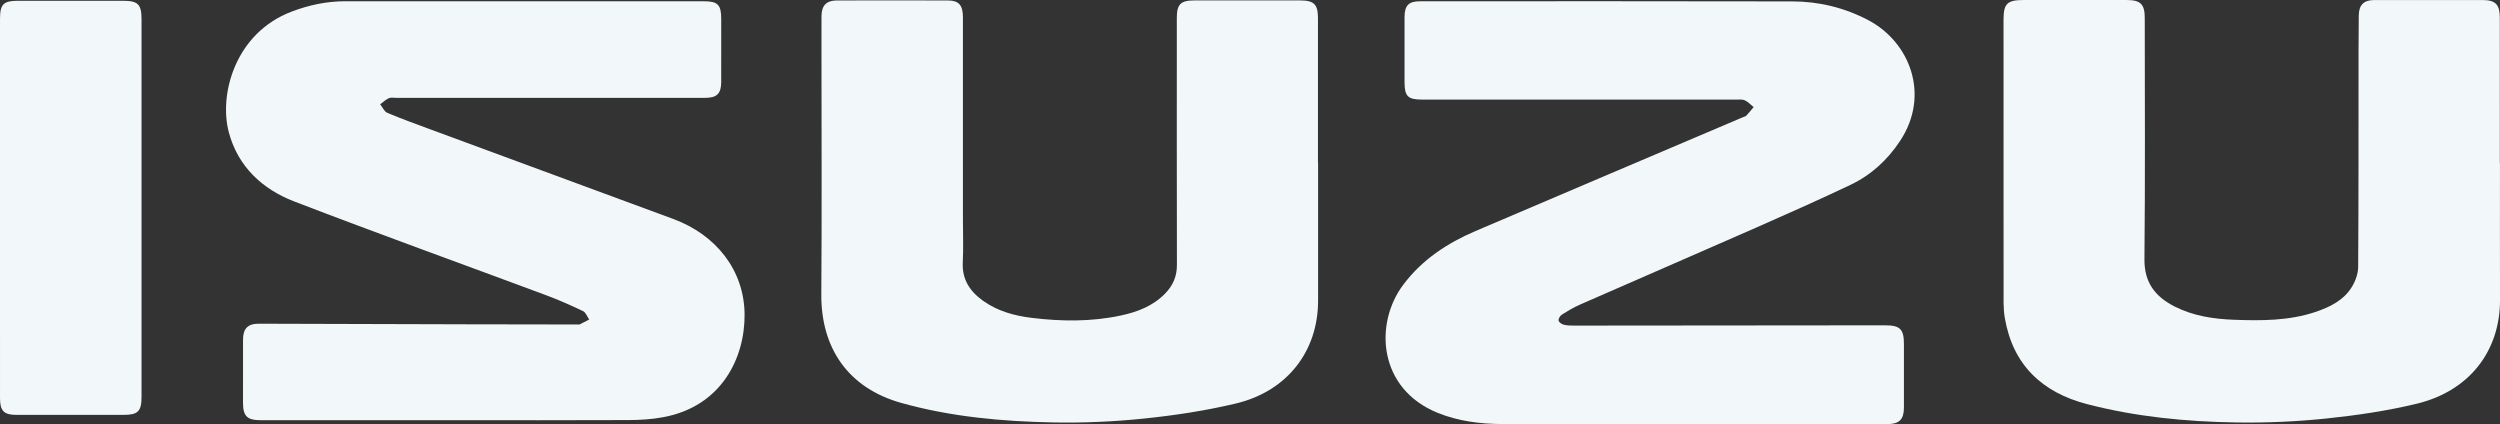
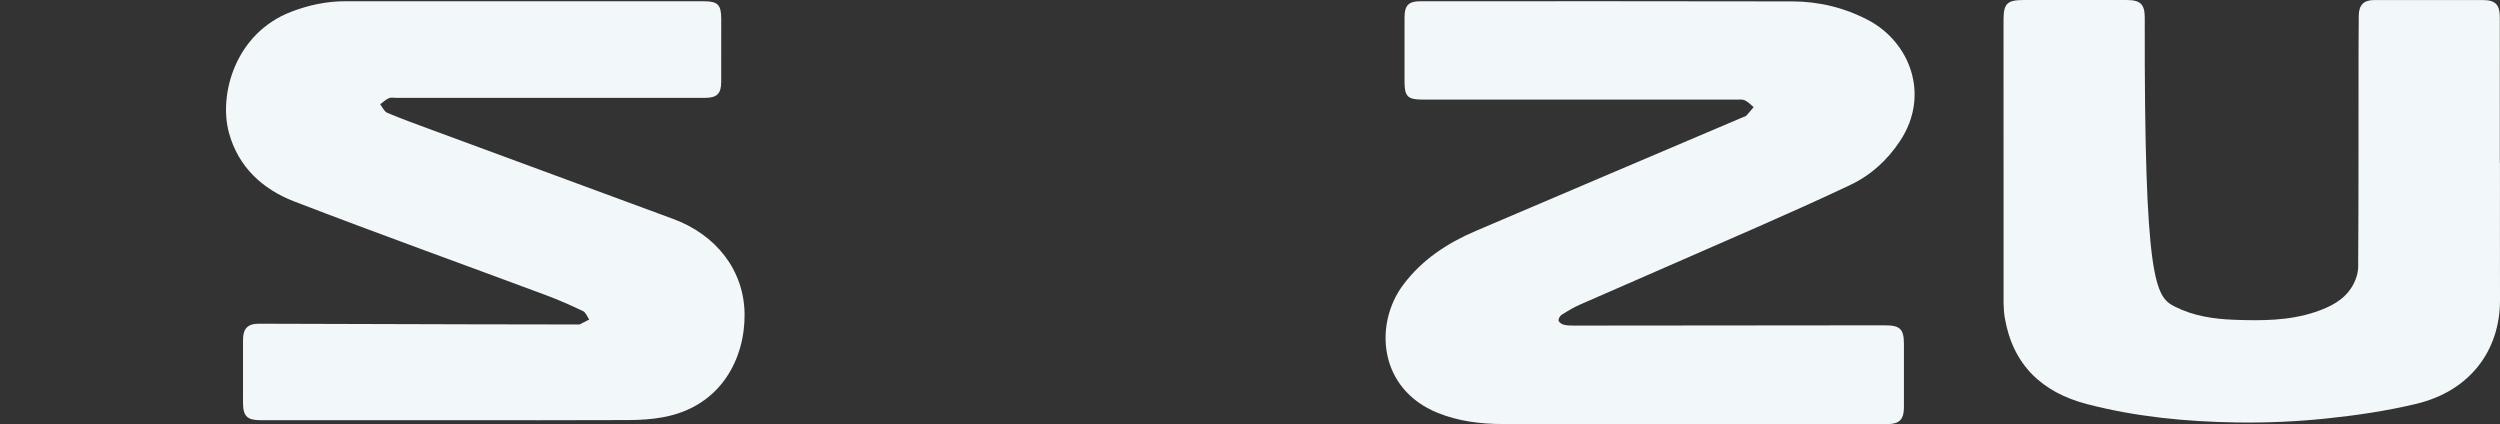
<svg xmlns="http://www.w3.org/2000/svg" width="389" height="66" viewBox="0 0 389 66" fill="none">
  <rect x="0" y="0" width="389" height="66" fill="#333333" stroke="none" />
  <g clip-path="url(#clip0_1182_6820)">
    <path d="M262.999 65.993C253.257 65.993 243.515 66.015 233.774 65.98C230.34 65.968 226.952 65.549 223.732 64.252C214.421 60.503 213.796 50.343 218.361 44.283C221.283 40.405 225.195 37.827 229.6 35.945C243.483 30.015 257.38 24.117 271.272 18.207C271.43 18.139 271.629 18.105 271.736 17.988C272.13 17.562 272.493 17.108 272.868 16.664C272.419 16.304 272.013 15.856 271.508 15.614C271.134 15.435 270.63 15.498 270.185 15.498C253.879 15.493 237.574 15.494 221.269 15.493C219.054 15.493 218.547 14.984 218.546 12.766C218.545 9.396 218.542 6.025 218.547 2.655C218.55 0.856 219.191 0.198 220.957 0.198C240.268 0.196 259.578 0.172 278.889 0.218C283.044 0.228 287.02 1.195 290.726 3.148C297.156 6.536 300.396 14.76 295.654 21.927C293.682 24.908 291.139 27.24 287.936 28.761C283.114 31.052 278.234 33.227 273.346 35.378C264.198 39.404 255.022 43.368 245.869 47.384C244.865 47.825 243.912 48.397 242.985 48.986C242.723 49.153 242.456 49.641 242.521 49.901C242.588 50.171 243.026 50.453 243.351 50.532C243.878 50.662 244.445 50.663 244.995 50.663C261.093 50.652 277.19 50.634 293.288 50.619C295.652 50.617 296.251 51.207 296.251 53.526C296.251 56.828 296.255 60.129 296.25 63.431C296.247 65.266 295.521 65.99 293.673 65.991C283.448 65.994 273.223 65.993 262.999 65.993Z" fill="#F2F7F9" />
    <path d="M69.949 65.383C60.138 65.383 50.326 65.384 40.515 65.383C38.453 65.382 37.815 64.74 37.813 62.66C37.811 59.393 37.807 56.125 37.815 52.858C37.819 51.141 38.544 50.367 40.258 50.37C51.07 50.389 61.881 50.432 72.693 50.461C78.428 50.477 84.162 50.48 89.897 50.489C90 50.489 90.121 50.52 90.205 50.478C90.701 50.233 91.19 49.971 91.681 49.715C91.366 49.267 91.15 48.614 90.719 48.408C88.828 47.505 86.903 46.655 84.939 45.923C71.889 41.064 58.783 36.35 45.789 31.349C40.845 29.446 37.063 25.965 35.622 20.656C34.012 14.722 36.573 5.161 45.358 1.814C48.064 0.784 50.837 0.194 53.738 0.194C72.323 0.198 90.909 0.196 109.495 0.197C111.691 0.197 112.221 0.731 112.222 2.948C112.223 6.216 112.224 9.483 112.219 12.751C112.216 14.568 111.554 15.225 109.724 15.225C93.694 15.227 77.665 15.226 61.636 15.227C61.256 15.227 60.824 15.129 60.508 15.275C60.016 15.502 59.601 15.899 59.154 16.224C59.514 16.678 59.781 17.348 60.249 17.548C62.373 18.451 64.547 19.236 66.713 20.036C79.389 24.717 92.067 29.39 104.744 34.065C111.438 36.533 115.79 42.057 115.857 48.889C115.922 55.662 112.301 63.233 103.179 64.919C101.426 65.243 99.613 65.355 97.827 65.363C88.534 65.406 79.241 65.383 69.949 65.383Z" fill="#F2F7F9" />
-     <path d="M205.094 25.311C205.094 32.465 205.09 39.619 205.095 46.773C205.101 54.624 200.307 60.872 192.309 62.782C187.63 63.9 182.828 64.626 178.038 65.124C173.346 65.611 168.595 65.823 163.878 65.731C155.899 65.575 147.945 64.858 140.223 62.69C132.045 60.393 127.732 54.24 127.796 45.752C127.893 32.958 127.821 20.163 127.821 7.368C127.821 5.752 127.811 4.135 127.824 2.519C127.838 0.862 128.578 0.077 130.212 0.072C135.981 0.056 141.75 0.056 147.52 0.073C149.191 0.078 149.828 0.814 149.829 2.663C149.833 13.153 149.831 23.643 149.831 34.133C149.831 36.369 149.919 38.609 149.808 40.839C149.676 43.51 150.941 45.368 152.995 46.824C155.247 48.421 157.852 49.134 160.536 49.461C165.181 50.028 169.838 50.076 174.444 49.084C177.004 48.532 179.409 47.608 181.289 45.682C182.49 44.452 183.132 43.021 183.128 41.248C183.099 28.419 183.112 15.59 183.113 2.761C183.113 0.671 183.717 0.067 185.822 0.066C191.315 0.064 196.808 0.063 202.301 0.066C204.462 0.068 205.073 0.676 205.074 2.818C205.075 10.316 205.074 17.814 205.074 25.311C205.081 25.311 205.087 25.311 205.094 25.311Z" fill="#F2F7F9" />
-     <path d="M388.996 25.405C388.996 32.489 388.982 39.572 389 46.656C389.02 54.631 384.228 60.852 376.014 62.827C371.405 63.935 366.667 64.633 361.946 65.123C357.323 65.603 352.644 65.807 347.995 65.735C340.154 65.614 332.347 64.859 324.731 62.877C317.737 61.056 313.189 56.759 311.949 49.473C311.687 47.93 311.759 46.323 311.757 44.746C311.744 30.853 311.749 16.961 311.75 3.068C311.75 0.559 312.317 0.003 314.871 0.003C320.225 0.003 325.578 0.001 330.932 0.004C333.065 0.006 333.724 0.663 333.724 2.777C333.725 15.294 333.805 27.812 333.674 40.328C333.636 44.002 335.388 46.188 338.407 47.71C341.296 49.167 344.434 49.642 347.626 49.757C351.876 49.91 356.125 49.922 360.231 48.555C362.53 47.789 364.688 46.735 365.981 44.596C366.523 43.7 366.925 42.559 366.932 41.527C367.003 30.317 366.982 19.107 366.99 7.896C366.991 6.074 367.007 4.252 367.024 2.43C367.04 0.781 367.791 0.009 369.426 0.007C375.056 -0.002 380.686 -0.003 386.316 0.007C388.28 0.01 388.968 0.709 388.97 2.709C388.978 10.275 388.973 17.84 388.973 25.405C388.981 25.405 388.988 25.405 388.996 25.405Z" fill="#F2F7F9" />
-     <path d="M0 32.261C0 22.499 -0 12.736 0.001 2.974C0.001 0.641 0.516 0.122 2.848 0.121C8.269 0.118 13.69 0.118 19.111 0.121C21.491 0.123 22.024 0.663 22.024 3.042C22.024 22.601 22.024 42.16 22.024 61.719C22.024 64.017 21.478 64.558 19.157 64.558C13.632 64.558 8.108 64.559 2.584 64.557C0.611 64.556 0.002 63.947 0.002 61.961C-0.001 52.061 0 42.161 0 32.261Z" fill="#F2F7F9" />
+     <path d="M388.996 25.405C388.996 32.489 388.982 39.572 389 46.656C389.02 54.631 384.228 60.852 376.014 62.827C371.405 63.935 366.667 64.633 361.946 65.123C357.323 65.603 352.644 65.807 347.995 65.735C340.154 65.614 332.347 64.859 324.731 62.877C317.737 61.056 313.189 56.759 311.949 49.473C311.687 47.93 311.759 46.323 311.757 44.746C311.744 30.853 311.749 16.961 311.75 3.068C311.75 0.559 312.317 0.003 314.871 0.003C320.225 0.003 325.578 0.001 330.932 0.004C333.065 0.006 333.724 0.663 333.724 2.777C333.636 44.002 335.388 46.188 338.407 47.71C341.296 49.167 344.434 49.642 347.626 49.757C351.876 49.91 356.125 49.922 360.231 48.555C362.53 47.789 364.688 46.735 365.981 44.596C366.523 43.7 366.925 42.559 366.932 41.527C367.003 30.317 366.982 19.107 366.99 7.896C366.991 6.074 367.007 4.252 367.024 2.43C367.04 0.781 367.791 0.009 369.426 0.007C375.056 -0.002 380.686 -0.003 386.316 0.007C388.28 0.01 388.968 0.709 388.97 2.709C388.978 10.275 388.973 17.84 388.973 25.405C388.981 25.405 388.988 25.405 388.996 25.405Z" fill="#F2F7F9" />
  </g>
  <defs>
    <clipPath id="clip0_1182_6820">
      <rect width="389" height="66" fill="white" />
    </clipPath>
  </defs>
</svg>